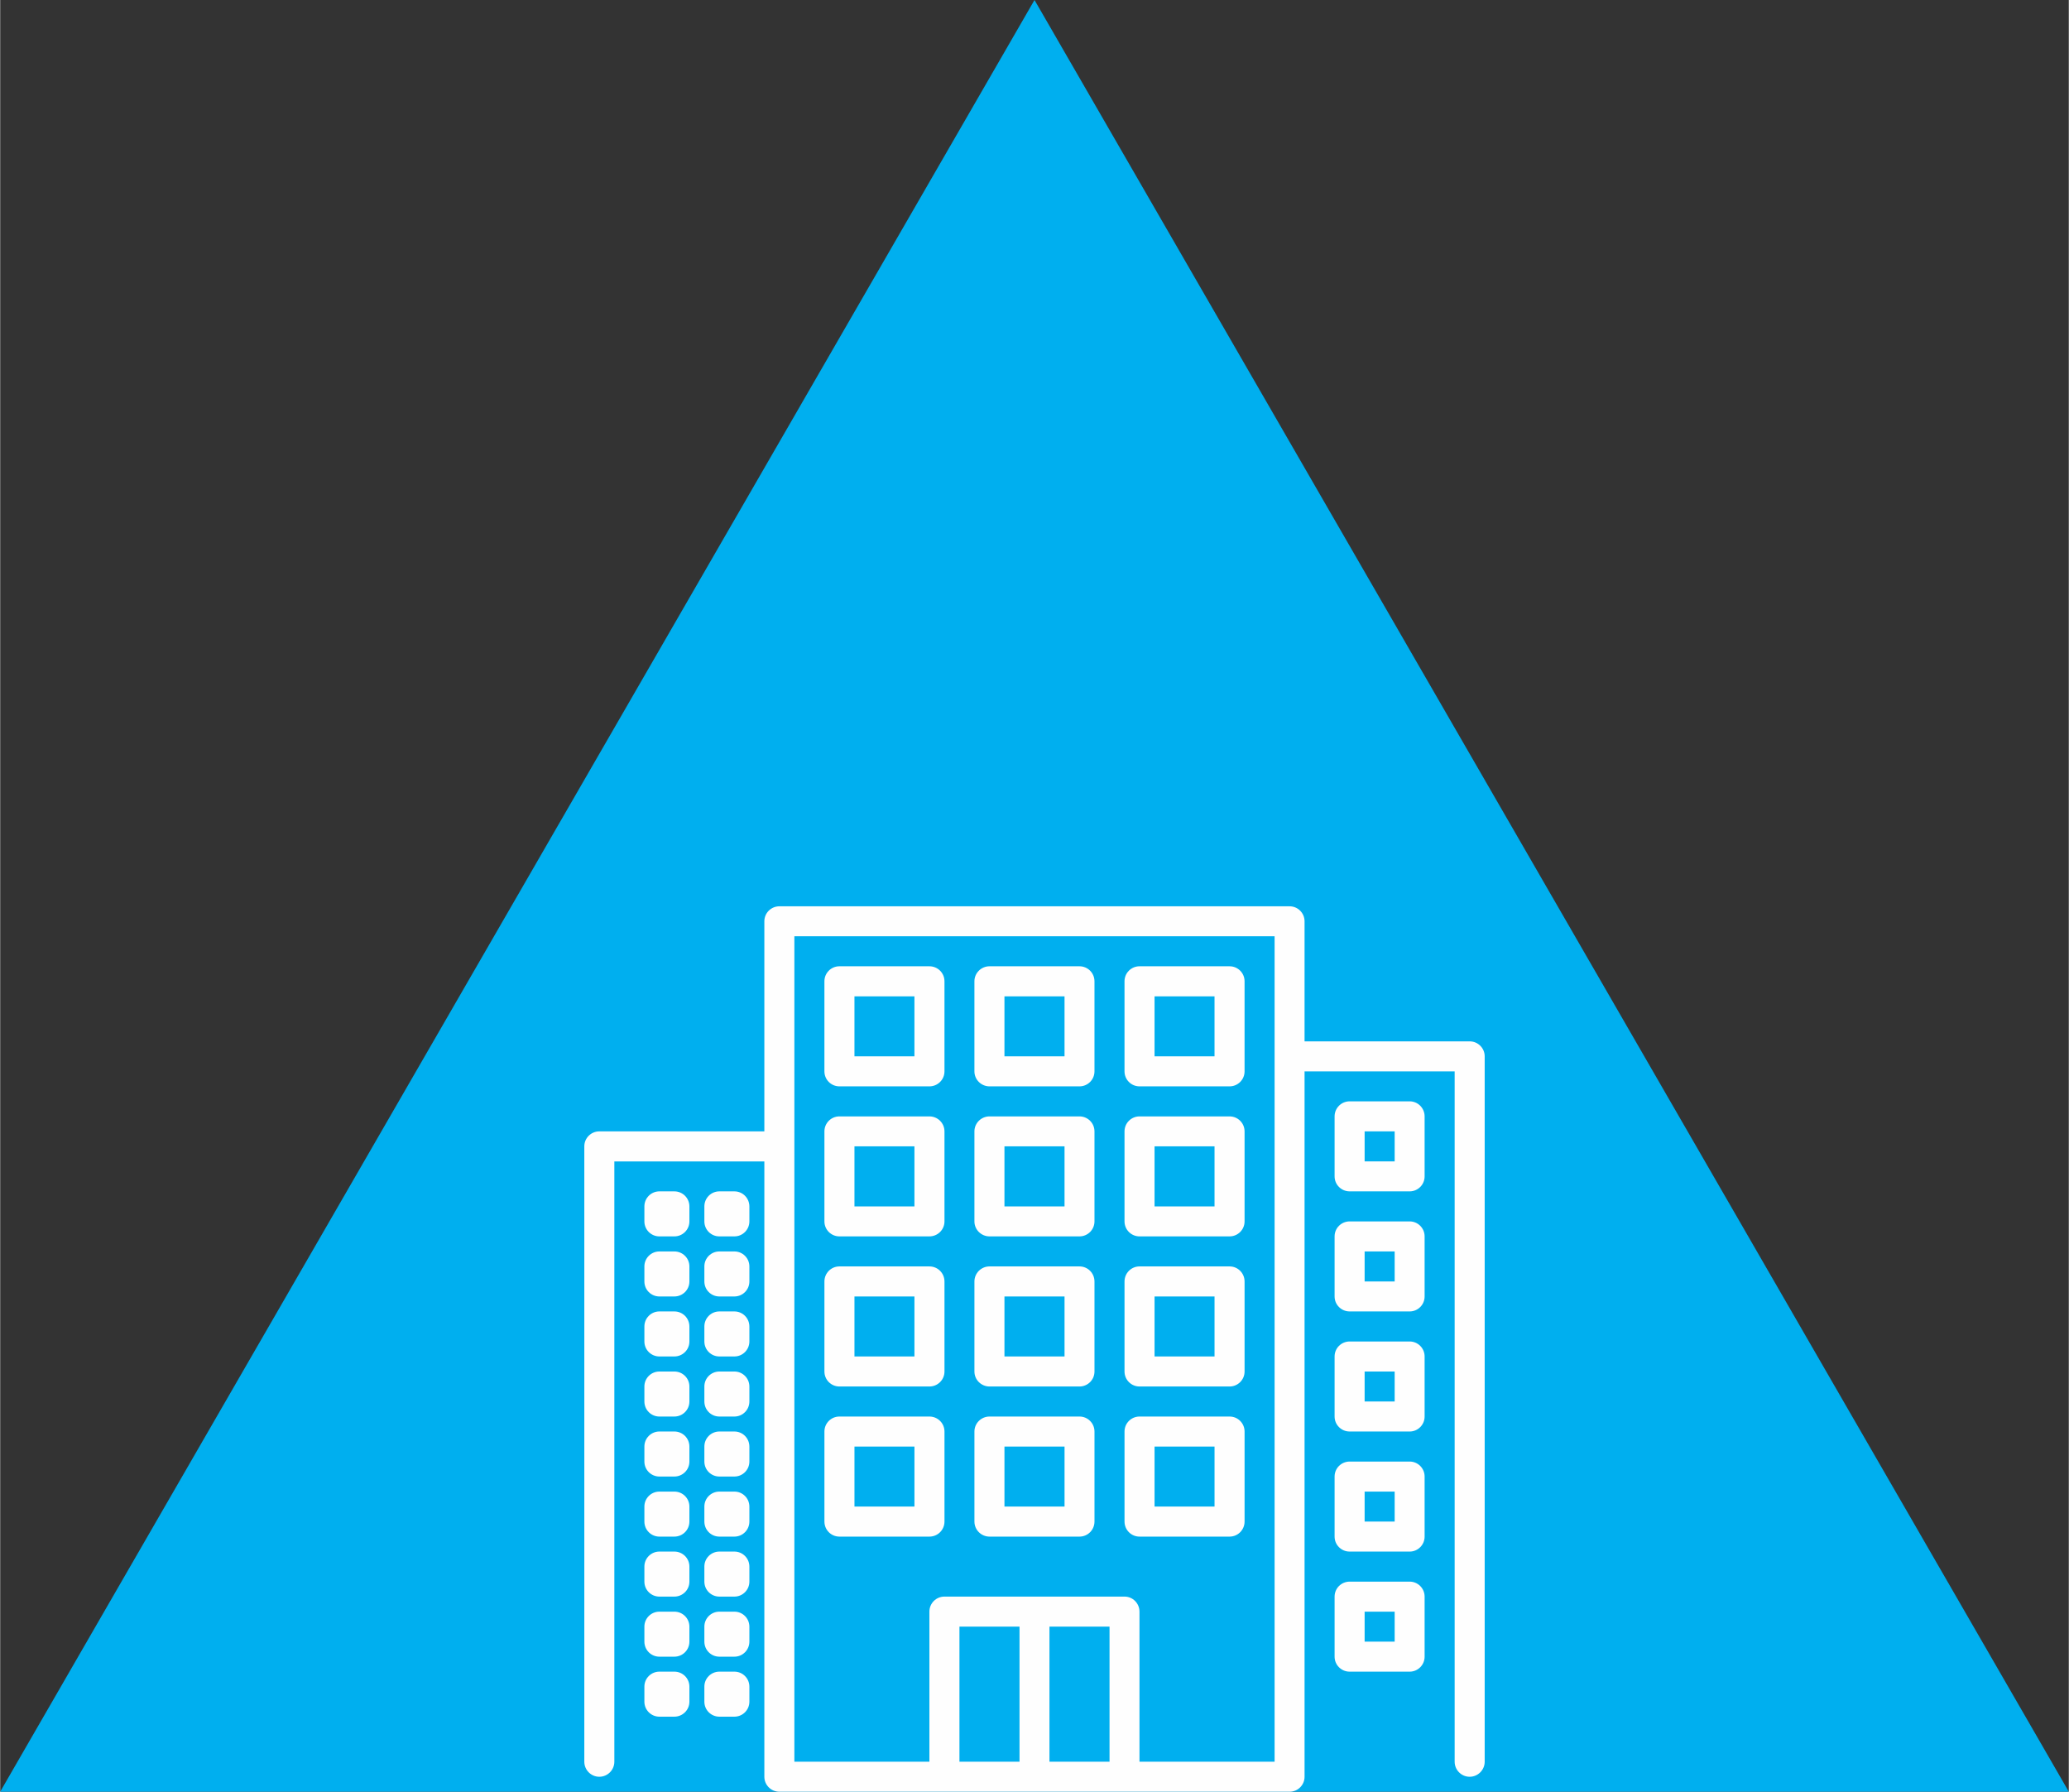
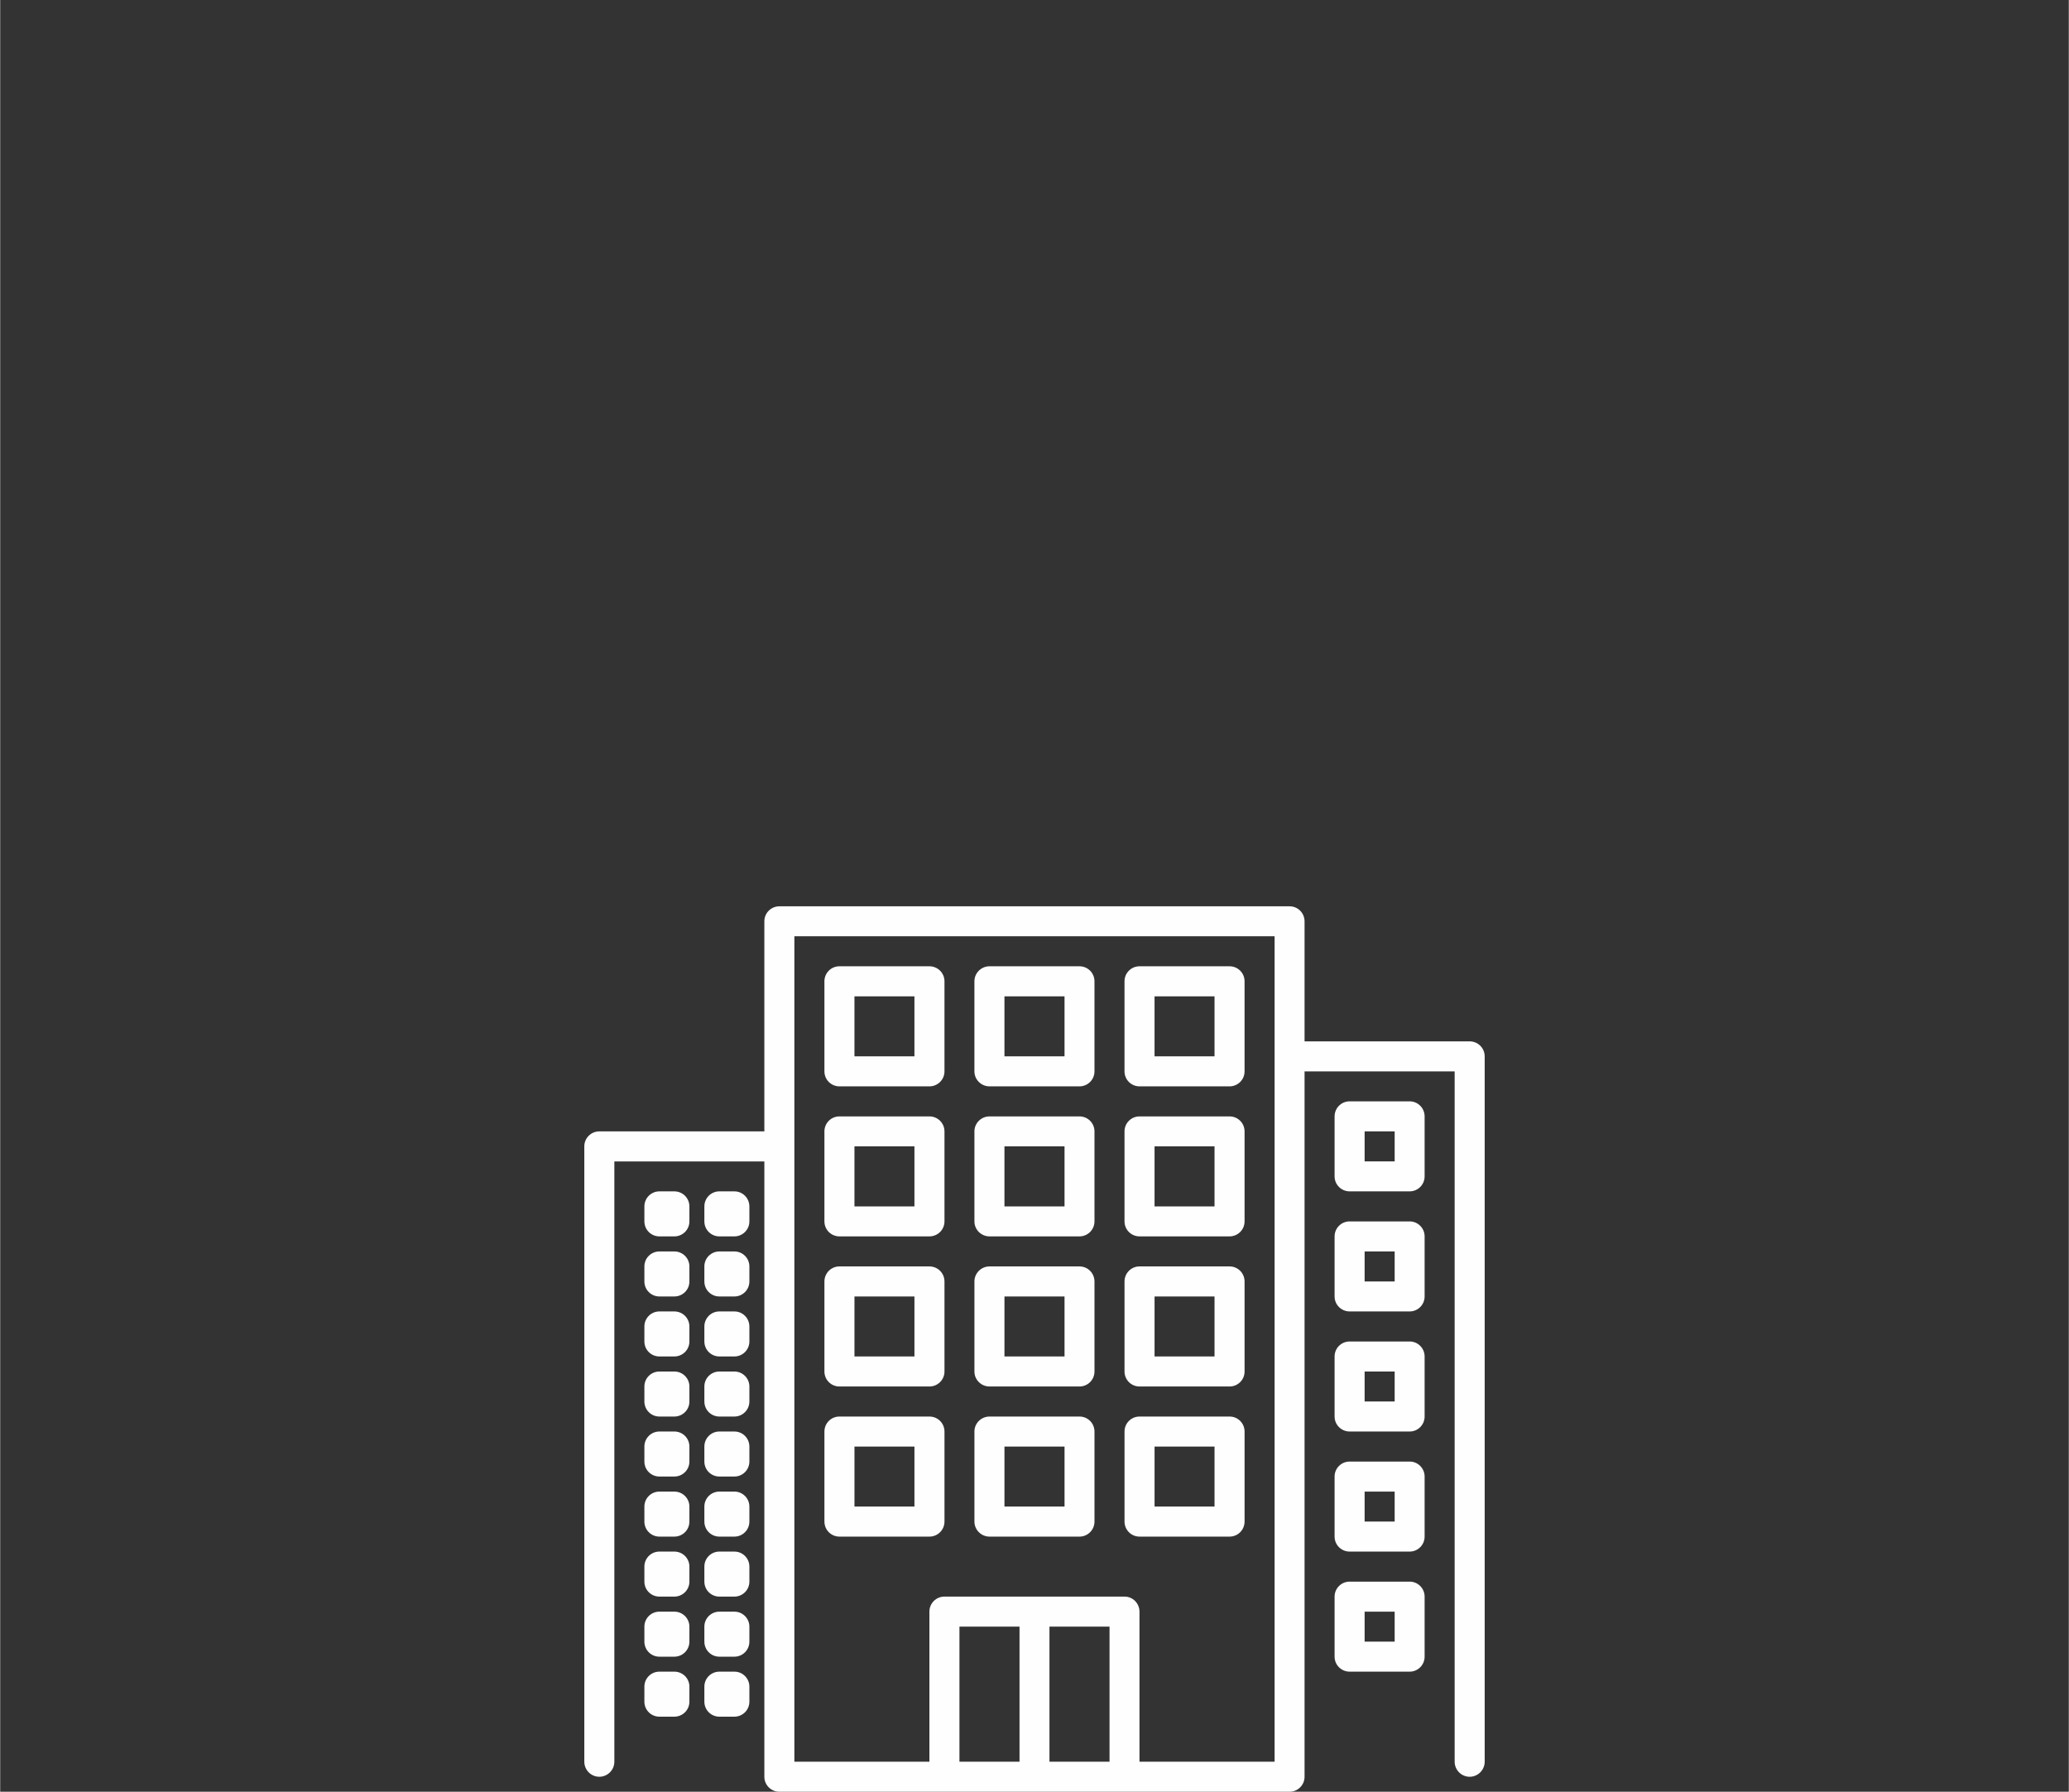
<svg xmlns="http://www.w3.org/2000/svg" xml:space="preserve" width="1.67in" height="1.446in" version="1.1" style="shape-rendering:geometricPrecision; text-rendering:geometricPrecision; image-rendering:optimizeQuality; fill-rule:evenodd; clip-rule:evenodd" viewBox="0 0 22796 19742">
  <rect x="0" y="0" width="22796" height="19742" fill="#333333" stroke="none" />
  <defs>
    <style type="text/css">
   
    .fil1 {fill:#FEFEFE}
    .fil0 {fill:#00AFEF}
   
  </style>
  </defs>
  <g id="Layer_x0020_1">
-     <polygon class="fil0" points="11398,0 17097,9871 22796,19742 11398,19742 0,19742 5699,9871 " />
    <path class="fil1" d="M16193 11474l-1819 0 0 -1323c0,-91 -74,-165 -165,-165l-5622 0c-92,0 -166,74 -166,165l0 2315 -1819 0c-91,0 -165,74 -165,165l0 6780c0,91 74,166 165,166 92,0 166,-75 166,-166l0 -6614 1653 0 0 6780c0,91 74,165 166,165l5622 0c91,0 165,-74 165,-165l0 -7772 1654 0 0 7606c0,91 74,166 165,166 92,0 166,-75 166,-166l0 -7772c0,-91 -74,-165 -166,-165zm-661 5953l-661 0c-92,0 -166,74 -166,165l0 662c0,91 74,165 166,165l661 0c91,0 165,-74 165,-165l0 -662c0,-91 -74,-165 -165,-165zm-165 661l-331 0 0 -330 331 0 0 330zm165 -1984l-661 0c-92,0 -166,74 -166,165l0 662c0,91 74,165 166,165l661 0c91,0 165,-74 165,-165l0 -662c0,-91 -74,-165 -165,-165zm-165 661l-331 0 0 -330 331 0 0 330zm165 -1984l-661 0c-92,0 -166,74 -166,165l0 662c0,91 74,165 166,165l661 0c91,0 165,-74 165,-165l0 -662c0,-91 -74,-165 -165,-165zm-165 661l-331 0 0 -330 331 0 0 330zm165 -1984l-661 0c-92,0 -166,74 -166,165l0 662c0,91 74,165 166,165l661 0c91,0 165,-74 165,-165l0 -662c0,-91 -74,-165 -165,-165zm-165 662l-331 0 0 -331 331 0 0 331zm165 -1985l-661 0c-92,0 -166,74 -166,166l0 661c0,91 74,165 166,165l661 0c91,0 165,-74 165,-165l0 -661c0,-92 -74,-166 -165,-166zm-165 662l-331 0 0 -331 331 0 0 331zm-7276 5622l-166 0c-91,0 -165,74 -165,165l0 166c0,91 74,165 165,165l166 0c91,0 165,-74 165,-165l0 -166c0,-91 -74,-165 -165,-165zm-662 0l-165 0c-91,0 -165,74 -165,165l0 166c0,91 74,165 165,165l165 0c92,0 166,-74 166,-165l0 -166c0,-91 -74,-165 -166,-165zm662 -661l-166 0c-91,0 -165,74 -165,165l0 165c0,92 74,166 165,166l166 0c91,0 165,-74 165,-166l0 -165c0,-91 -74,-165 -165,-165zm-662 0l-165 0c-91,0 -165,74 -165,165l0 165c0,92 74,166 165,166l165 0c92,0 166,-74 166,-166l0 -165c0,-91 -74,-165 -166,-165zm662 -662l-166 0c-91,0 -165,74 -165,165l0 166c0,91 74,165 165,165l166 0c91,0 165,-74 165,-165l0 -166c0,-91 -74,-165 -165,-165zm-662 0l-165 0c-91,0 -165,74 -165,165l0 166c0,91 74,165 165,165l165 0c92,0 166,-74 166,-165l0 -166c0,-91 -74,-165 -166,-165zm662 -661l-166 0c-91,0 -165,74 -165,165l0 165c0,92 74,166 165,166l166 0c91,0 165,-74 165,-166l0 -165c0,-91 -74,-165 -165,-165zm-662 0l-165 0c-91,0 -165,74 -165,165l0 165c0,92 74,166 165,166l165 0c92,0 166,-74 166,-166l0 -165c0,-91 -74,-165 -166,-165zm662 -662l-166 0c-91,0 -165,74 -165,166l0 165c0,91 74,165 165,165l166 0c91,0 165,-74 165,-165l0 -165c0,-92 -74,-166 -165,-166zm-662 0l-165 0c-91,0 -165,74 -165,166l0 165c0,91 74,165 165,165l165 0c92,0 166,-74 166,-165l0 -165c0,-92 -74,-166 -166,-166zm662 -661l-166 0c-91,0 -165,74 -165,165l0 165c0,92 74,166 165,166l166 0c91,0 165,-74 165,-166l0 -165c0,-91 -74,-165 -165,-165zm-662 0l-165 0c-91,0 -165,74 -165,165l0 165c0,92 74,166 165,166l165 0c92,0 166,-74 166,-166l0 -165c0,-91 -74,-165 -166,-165zm662 -662l-166 0c-91,0 -165,74 -165,166l0 165c0,91 74,165 165,165l166 0c91,0 165,-74 165,-165l0 -165c0,-92 -74,-166 -165,-166zm-662 0l-165 0c-91,0 -165,74 -165,166l0 165c0,91 74,165 165,165l165 0c92,0 166,-74 166,-165l0 -165c0,-92 -74,-166 -166,-166zm662 -661l-166 0c-91,0 -165,74 -165,165l0 166c0,91 74,165 165,165l166 0c91,0 165,-74 165,-165l0 -166c0,-91 -74,-165 -165,-165zm-662 0l-165 0c-91,0 -165,74 -165,165l0 166c0,91 74,165 165,165l165 0c92,0 166,-74 166,-165l0 -166c0,-91 -74,-165 -166,-165zm662 -662l-166 0c-91,0 -165,74 -165,166l0 165c0,91 74,165 165,165l166 0c91,0 165,-74 165,-165l0 -165c0,-92 -74,-166 -165,-166zm-662 0l-165 0c-91,0 -165,74 -165,166l0 165c0,91 74,165 165,165l165 0c92,0 166,-74 166,-165l0 -165c0,-92 -74,-166 -166,-166zm6119 2481l-993 0c-91,0 -165,74 -165,165l0 992c0,92 74,166 165,166l993 0c91,0 165,-74 165,-166l0 -992c0,-91 -74,-165 -165,-165zm-166 992l-661 0 0 -661 661 0 0 661zm-1488 -992l-992 0c-91,0 -166,74 -166,165l0 992c0,92 75,166 166,166l992 0c91,0 165,-74 165,-166l0 -992c0,-91 -74,-165 -165,-165zm-165 992l-662 0 0 -661 662 0 0 661zm-1489 -992l-992 0c-91,0 -165,74 -165,165l0 992c0,92 74,166 165,166l992 0c92,0 166,-74 166,-166l0 -992c0,-91 -74,-165 -166,-165zm-165 992l-661 0 0 -661 661 0 0 661zm3473 -2646l-993 0c-91,0 -165,74 -165,166l0 992c0,91 74,165 165,165l993 0c91,0 165,-74 165,-165l0 -992c0,-92 -74,-166 -165,-166zm-166 992l-661 0 0 -661 661 0 0 661zm-1488 -992l-992 0c-91,0 -166,74 -166,166l0 992c0,91 75,165 166,165l992 0c91,0 165,-74 165,-165l0 -992c0,-92 -74,-166 -165,-166zm-165 992l-662 0 0 -661 662 0 0 661zm-1489 -992l-992 0c-91,0 -165,74 -165,166l0 992c0,91 74,165 165,165l992 0c92,0 166,-74 166,-165l0 -992c0,-92 -74,-166 -166,-166zm-165 992l-661 0 0 -661 661 0 0 661zm3473 -2645l-993 0c-91,0 -165,74 -165,165l0 992c0,91 74,165 165,165l993 0c91,0 165,-74 165,-165l0 -992c0,-91 -74,-165 -165,-165zm-166 992l-661 0 0 -662 661 0 0 662zm-1488 -992l-992 0c-91,0 -166,74 -166,165l0 992c0,91 75,165 166,165l992 0c91,0 165,-74 165,-165l0 -992c0,-91 -74,-165 -165,-165zm-165 992l-662 0 0 -662 662 0 0 662zm-1489 -992l-992 0c-91,0 -165,74 -165,165l0 992c0,91 74,165 165,165l992 0c92,0 166,-74 166,-165l0 -992c0,-91 -74,-165 -166,-165zm-165 992l-661 0 0 -662 661 0 0 662zm3473 -2646l-993 0c-91,0 -165,74 -165,165l0 993c0,91 74,165 165,165l993 0c91,0 165,-74 165,-165l0 -993c0,-91 -74,-165 -165,-165zm-166 992l-661 0 0 -661 661 0 0 661zm-1488 -992l-992 0c-91,0 -166,74 -166,165l0 993c0,91 75,165 166,165l992 0c91,0 165,-74 165,-165l0 -993c0,-91 -74,-165 -165,-165zm-165 992l-662 0 0 -661 662 0 0 661zm-1489 -992l-992 0c-91,0 -165,74 -165,165l0 993c0,91 74,165 165,165l992 0c92,0 166,-74 166,-165l0 -993c0,-91 -74,-165 -166,-165zm-165 992l-661 0 0 -661 661 0 0 661zm1158 7772l-662 0 0 -1488 662 0 0 1488zm992 0l-662 0 0 -1488 662 0 0 1488zm1819 0l-1489 0 0 -1653c0,-92 -74,-166 -165,-166l-1984 0c-92,0 -166,74 -166,166l0 1653 -1488 0 0 -9095 5292 0 0 9095z" />
  </g>
</svg>